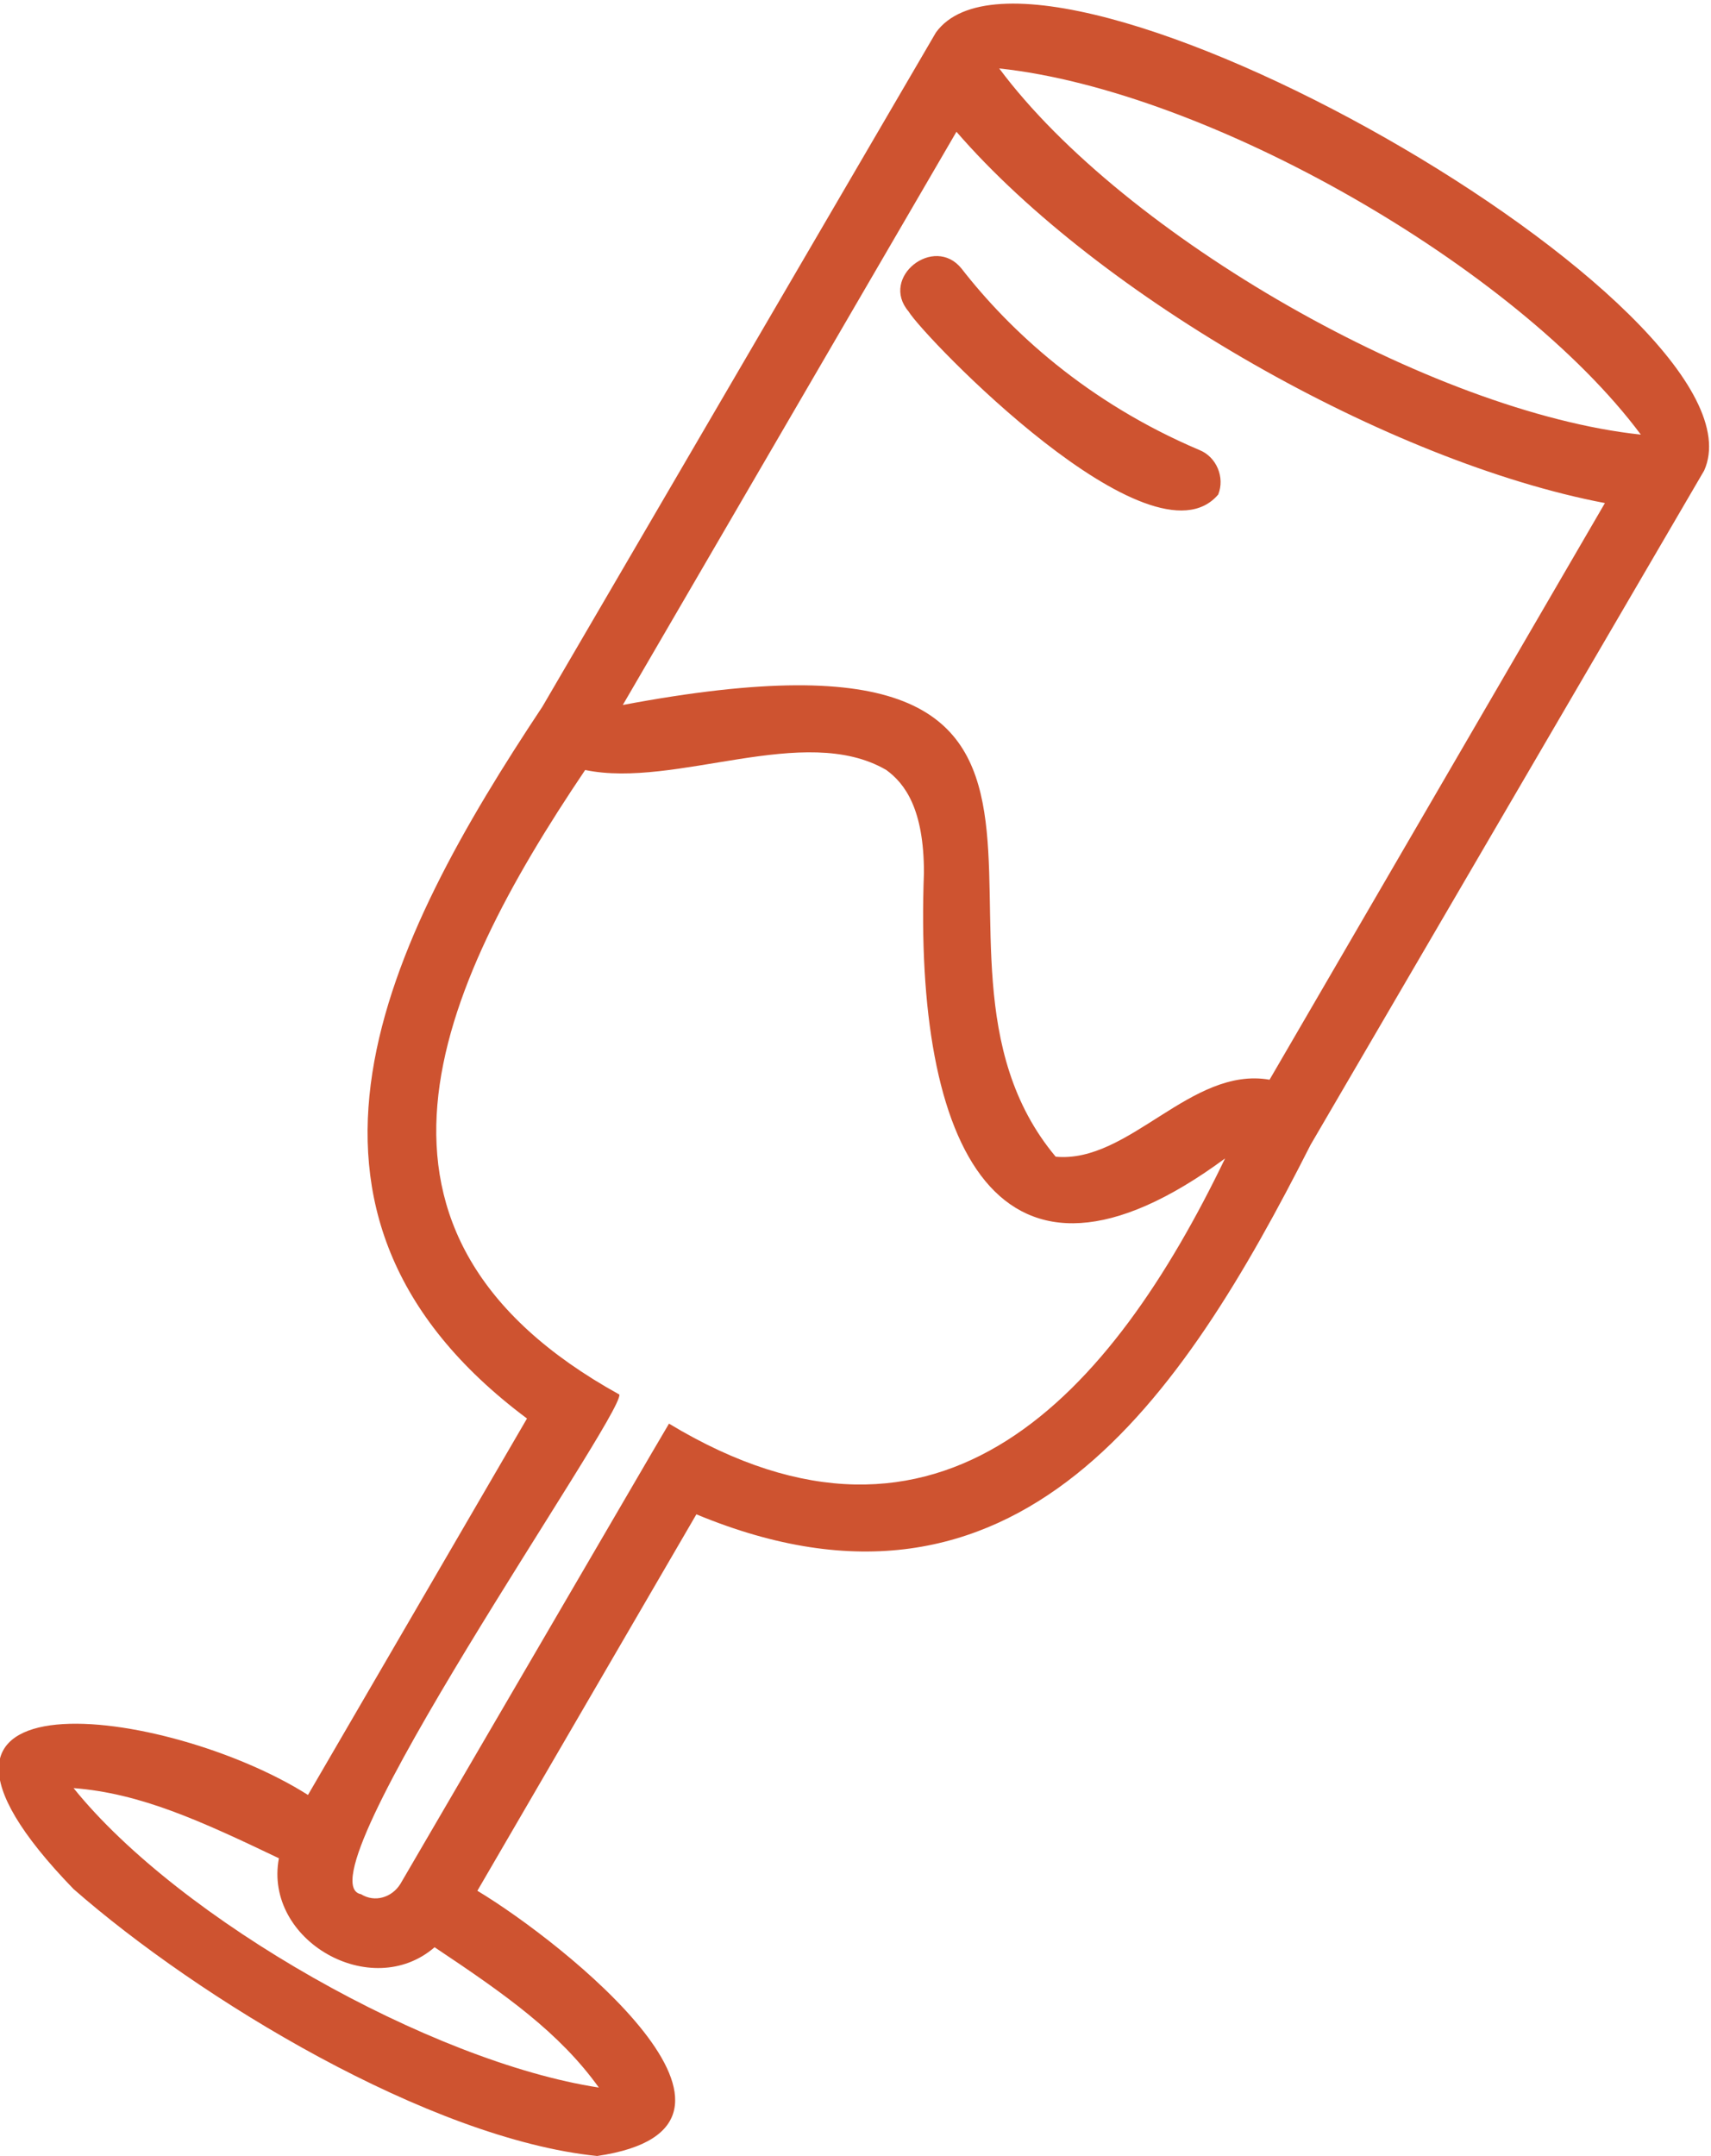
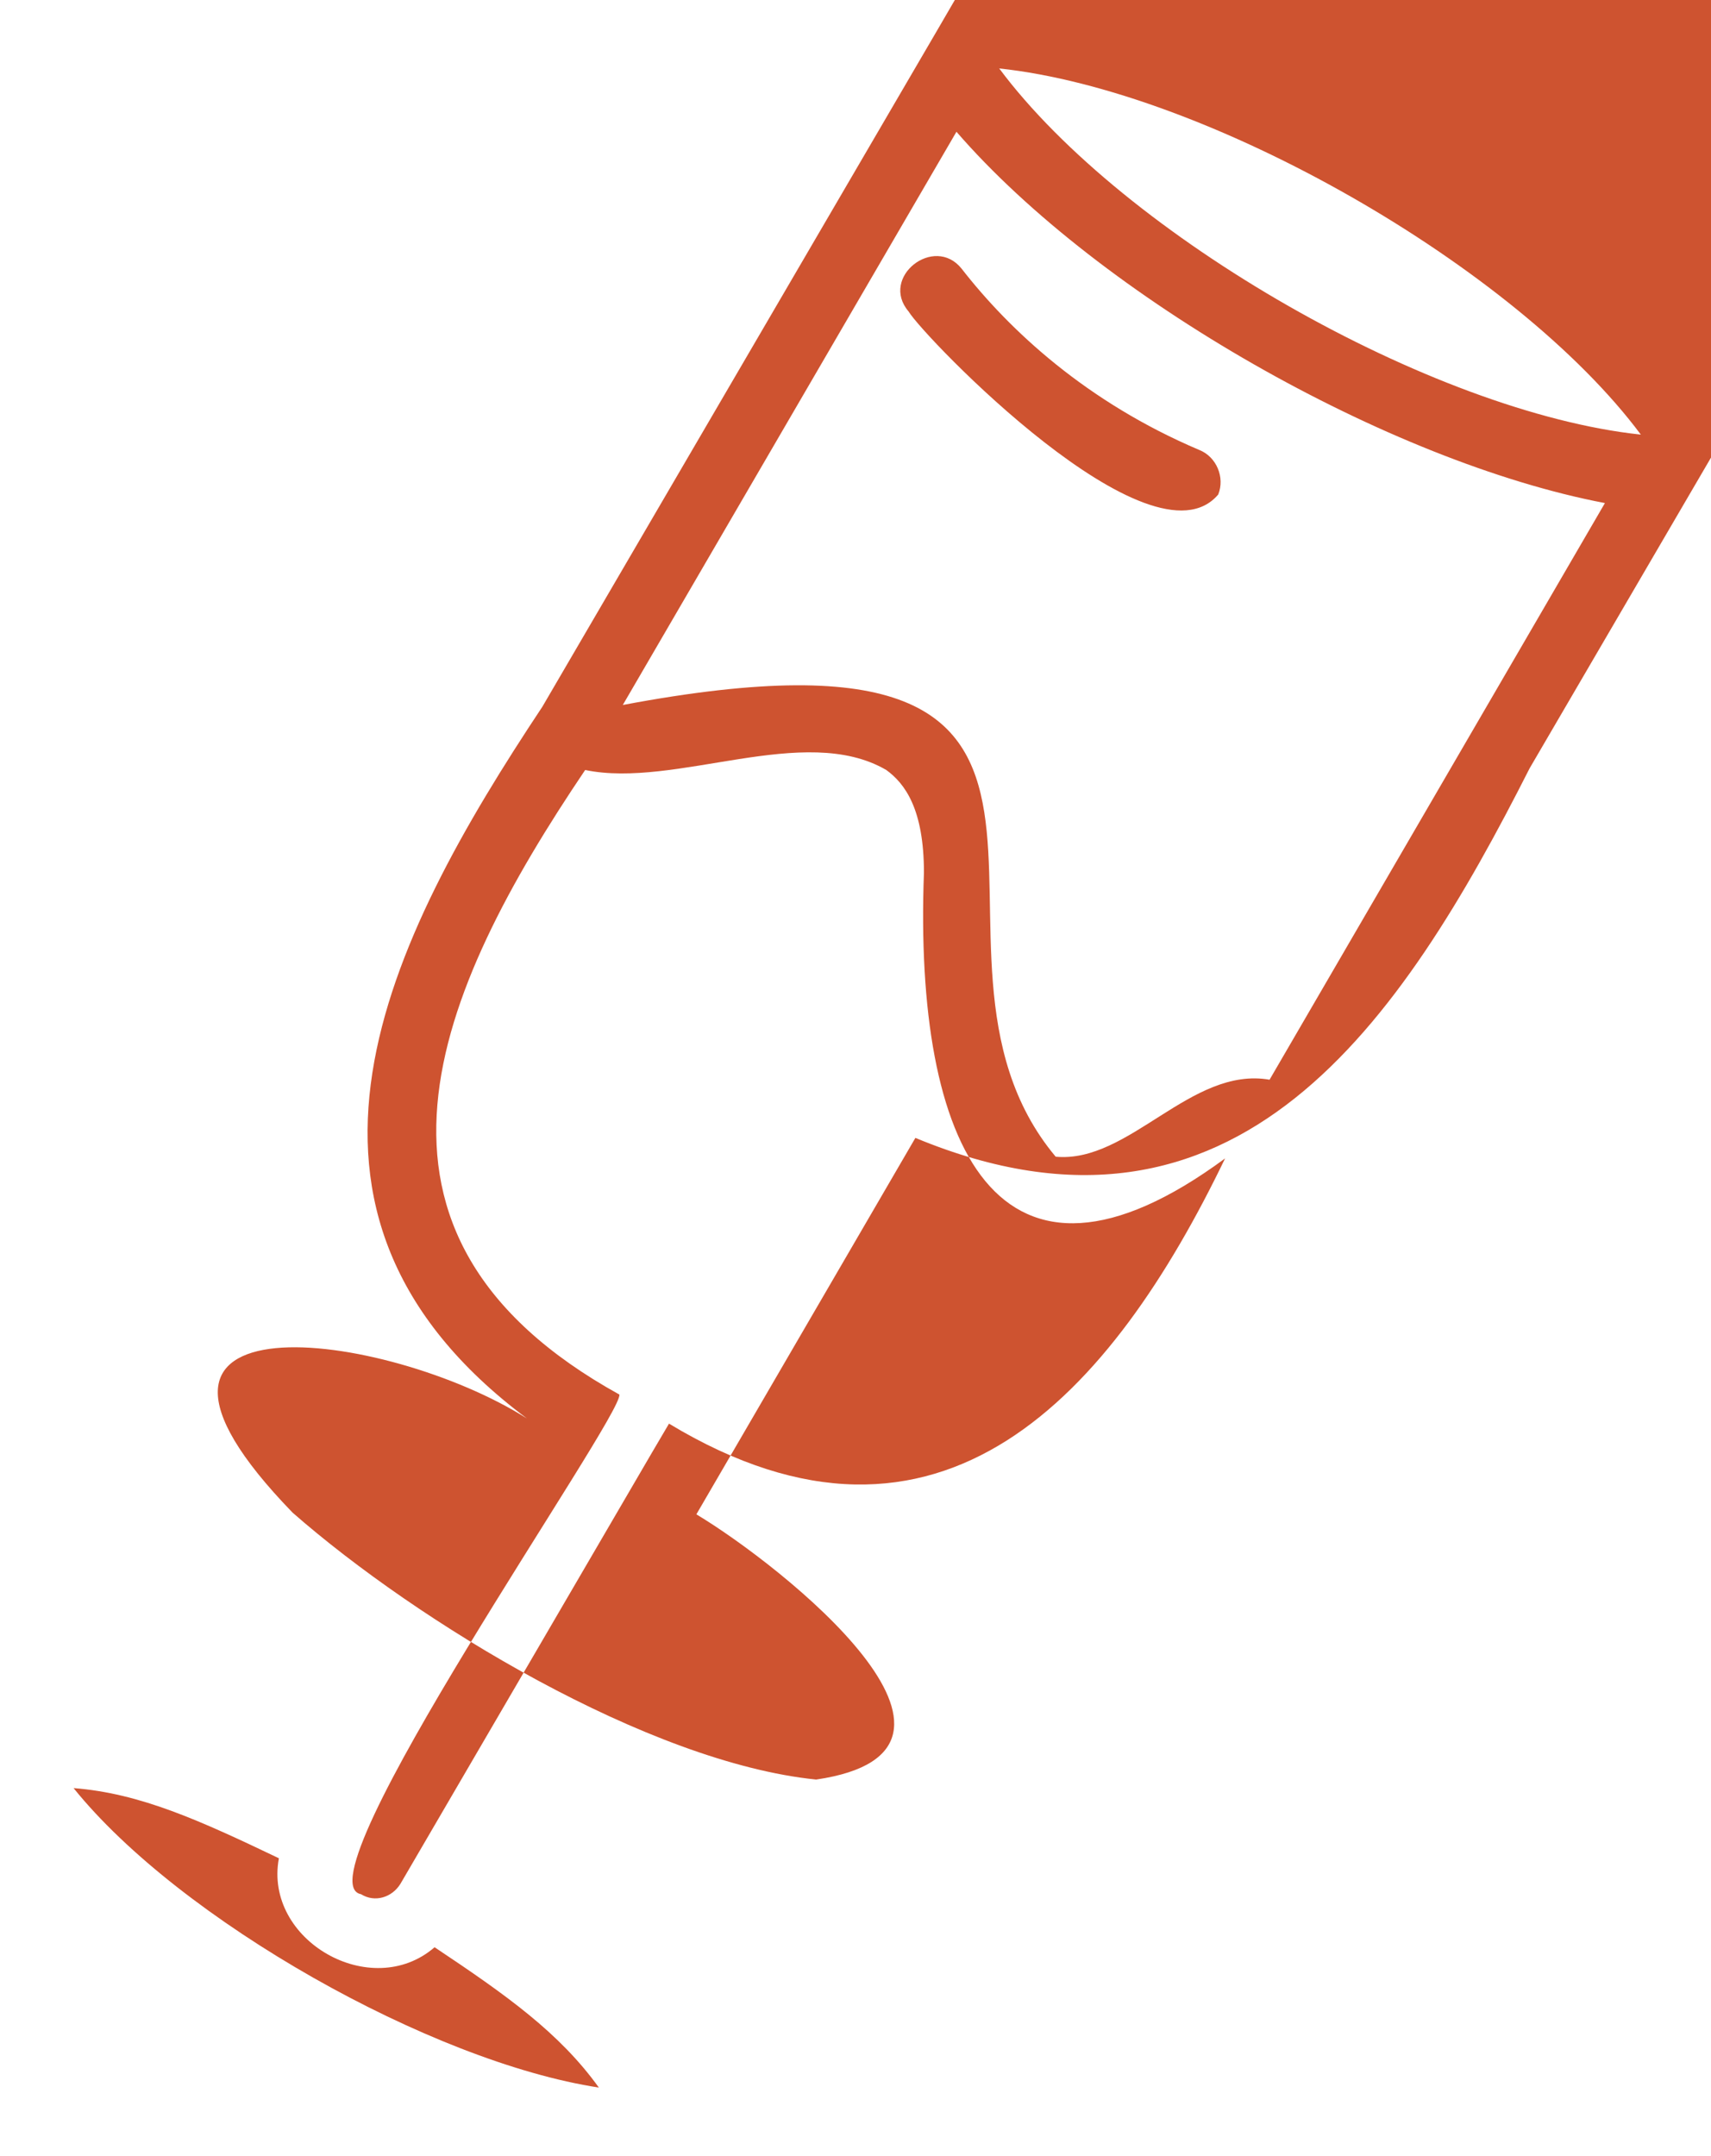
<svg xmlns="http://www.w3.org/2000/svg" xml:space="preserve" viewBox="0 0 100 126">
-   <path fill="#ce5330" d="m54.7 1.9-23 39.4c-9.1 13.7-17.1 29.5-.9 41.6l-12.8 22c-8.2-5.2-26.4-7.6-13.7 5.5 7.3 6.4 20.8 14.6 30.6 15.6 11.6-1.7-2-12.5-7-15.5l12.8-22c18.8 7.8 28.4-6.8 35.9-21.6l23-39.4c4.2-9.4-38.9-33.9-44.9-25.6zM35 122c-9.8-1.5-24.5-9.8-30.7-17.5 3.9.3 7.4 1.9 12 4.1-.9 4.8 5.4 8.4 9.1 5.2 4.2 2.8 7.3 5 9.6 8.2zm4.1-38.8-1 1.7-14.7 25.2c-.5.8-1.5 1.1-2.3.6-3.8-.7 15.3-27.9 15.1-29.2-17-9.4-10.7-23.6-2-36.5 5.3 1.1 12.8-2.8 17.6 0 1.1.8 2.2 2.3 2.2 6-.6 16 4.3 26.5 17.6 16.7C65 81.4 55 92.8 39.1 83.2zm35.1-20.1c-4.6-.8-8.2 4.9-12.5 4.5C51.4 55.3 69.3 35 36.4 41.2L55.9 7.7c8.4 9.7 25.3 19.3 37.9 21.7L74.2 63.1zM58.4 4c12.2 1.3 30.2 11.6 37.5 21.4C83.7 24.1 65.7 13.8 58.4 4zm-2.2 11.7c2.8 3.6 7.3 7.8 13.9 10.6 1 .4 1.5 1.6 1.1 2.6-3.9 4.6-17.2-9.2-18.1-10.7-1.7-2 1.5-4.5 3.1-2.5z" />
+   <path fill="#ce5330" d="m54.7 1.9-23 39.4c-9.1 13.7-17.1 29.5-.9 41.6c-8.2-5.2-26.4-7.6-13.7 5.5 7.3 6.4 20.8 14.6 30.6 15.6 11.6-1.7-2-12.5-7-15.5l12.8-22c18.8 7.8 28.4-6.8 35.9-21.6l23-39.4c4.2-9.4-38.9-33.9-44.9-25.6zM35 122c-9.8-1.5-24.5-9.8-30.7-17.5 3.9.3 7.4 1.9 12 4.1-.9 4.8 5.4 8.4 9.1 5.2 4.2 2.8 7.3 5 9.6 8.2zm4.1-38.8-1 1.7-14.7 25.2c-.5.8-1.5 1.1-2.3.6-3.8-.7 15.3-27.9 15.1-29.2-17-9.4-10.7-23.6-2-36.5 5.3 1.1 12.8-2.8 17.6 0 1.1.8 2.2 2.3 2.2 6-.6 16 4.3 26.5 17.6 16.7C65 81.4 55 92.8 39.1 83.2zm35.1-20.1c-4.6-.8-8.2 4.9-12.5 4.5C51.4 55.3 69.3 35 36.4 41.2L55.9 7.7c8.4 9.7 25.3 19.3 37.9 21.7L74.2 63.1zM58.4 4c12.2 1.3 30.2 11.6 37.5 21.4C83.7 24.1 65.7 13.8 58.4 4zm-2.2 11.7c2.8 3.6 7.3 7.8 13.9 10.6 1 .4 1.5 1.6 1.1 2.6-3.9 4.6-17.2-9.2-18.1-10.7-1.7-2 1.5-4.5 3.1-2.5z" />
</svg>